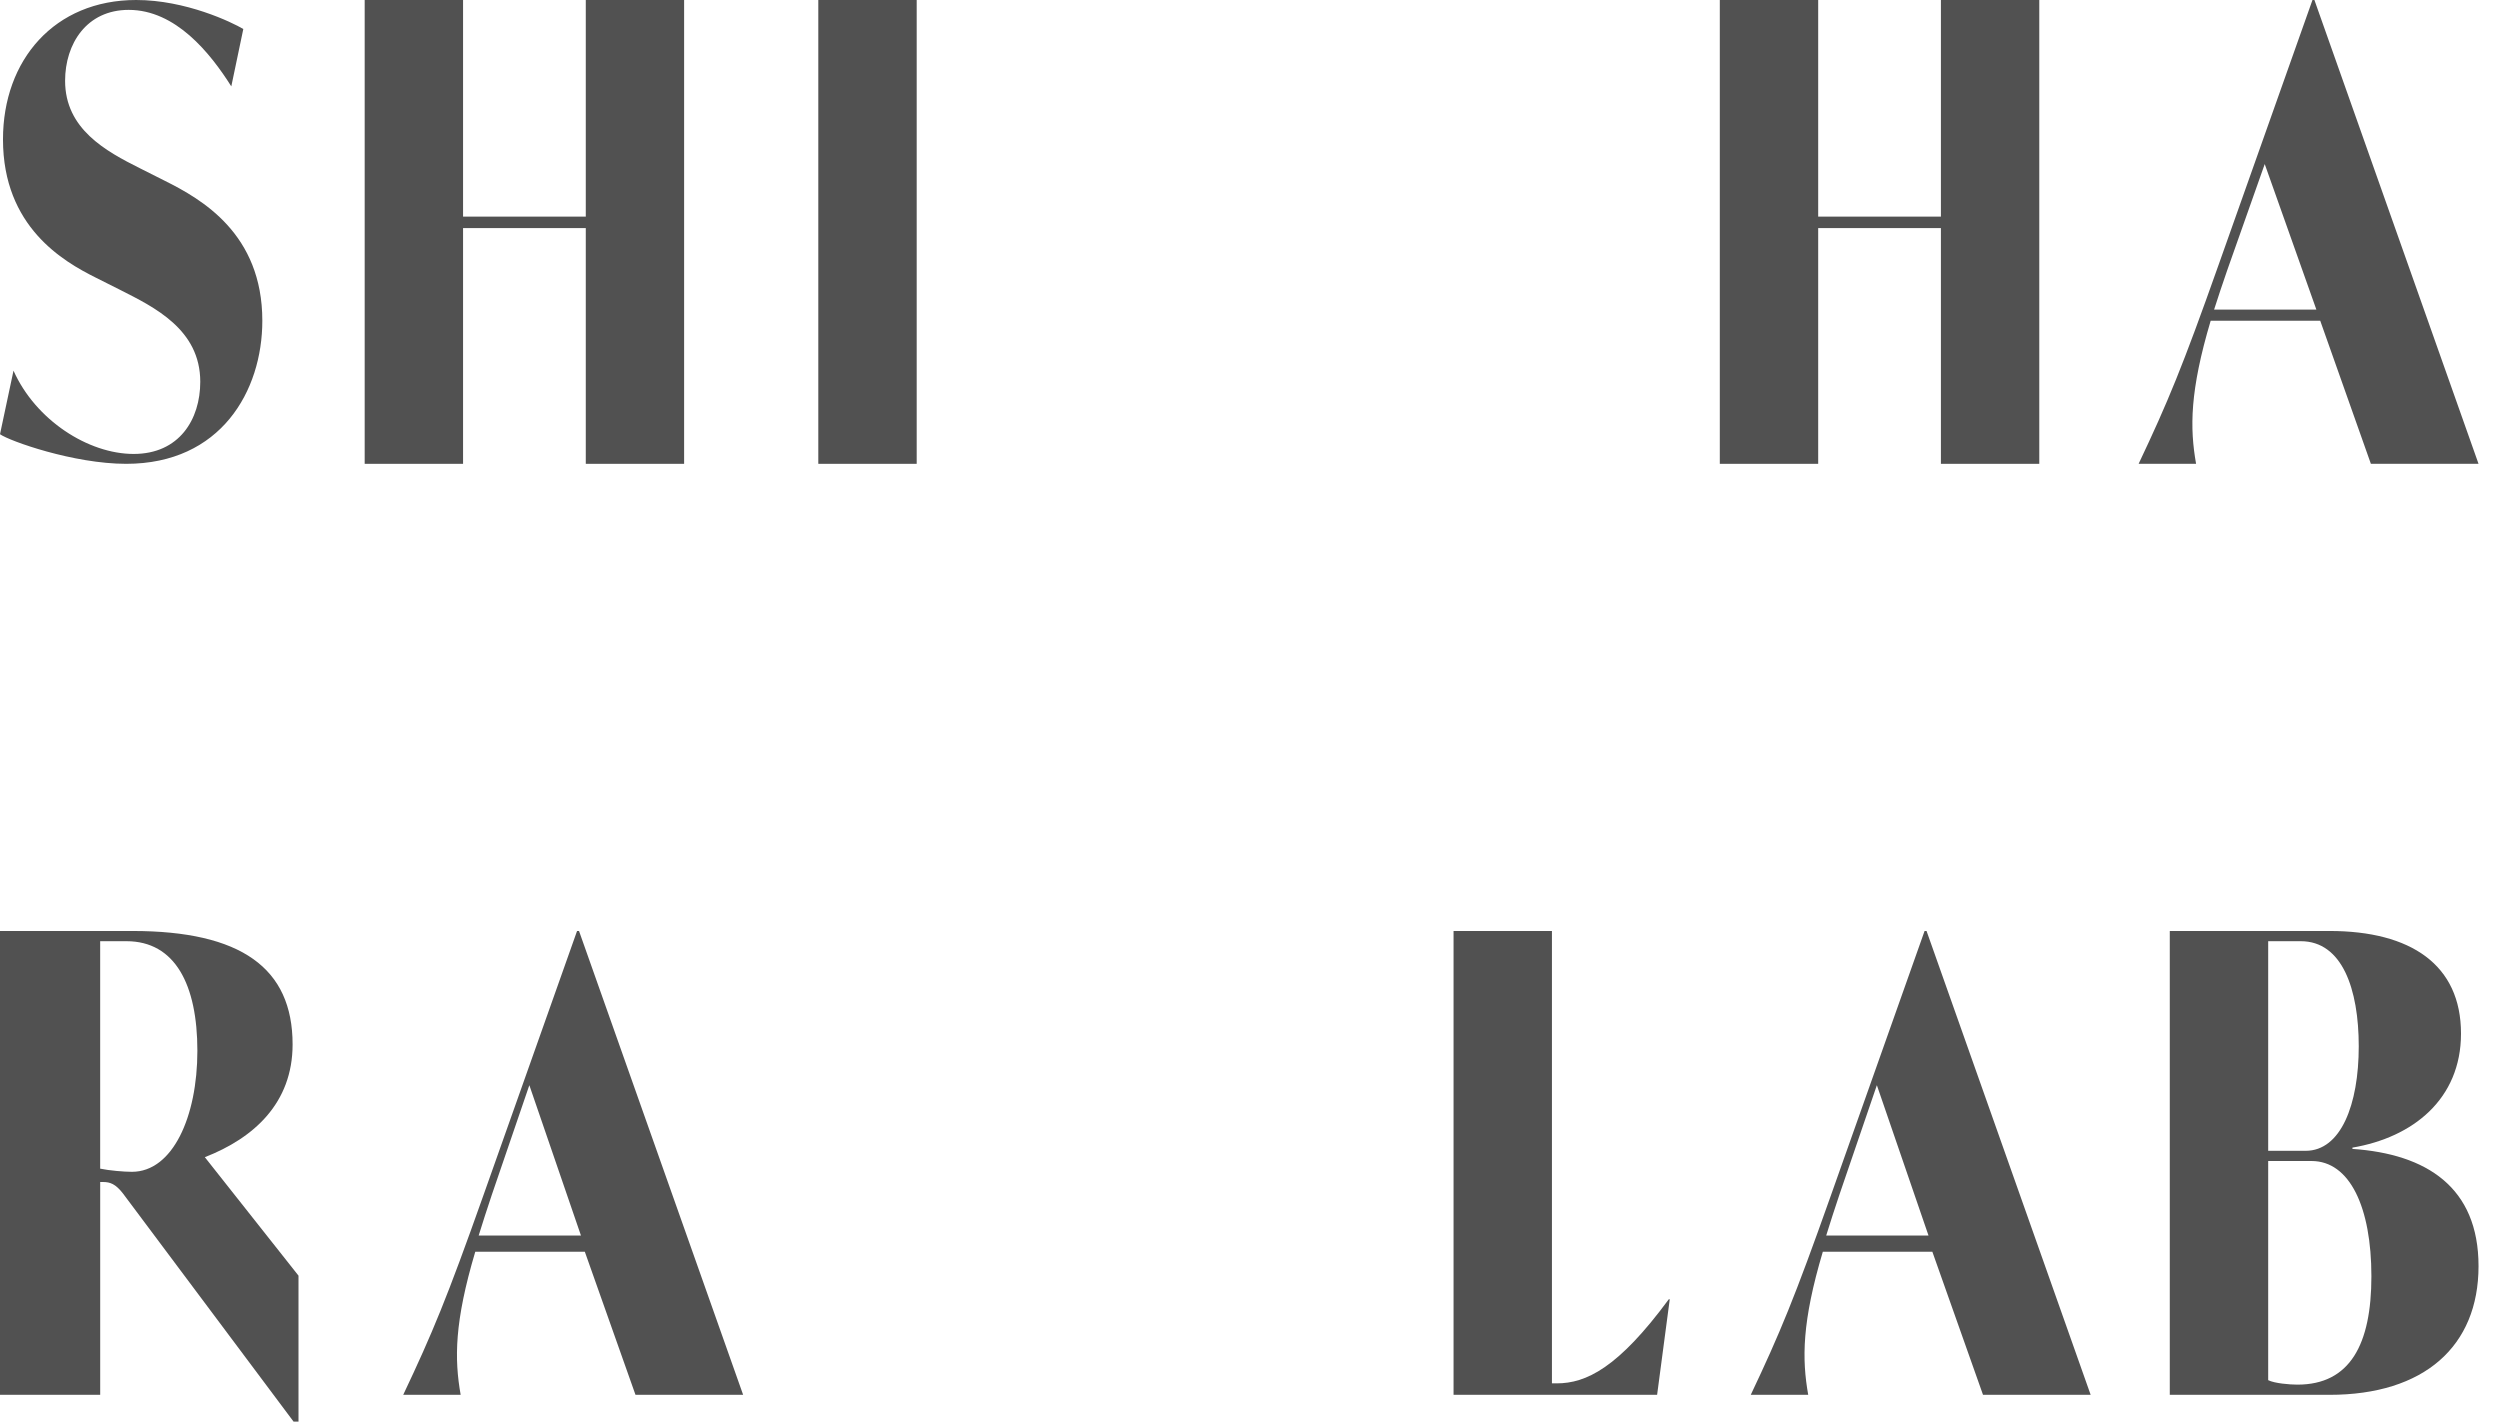
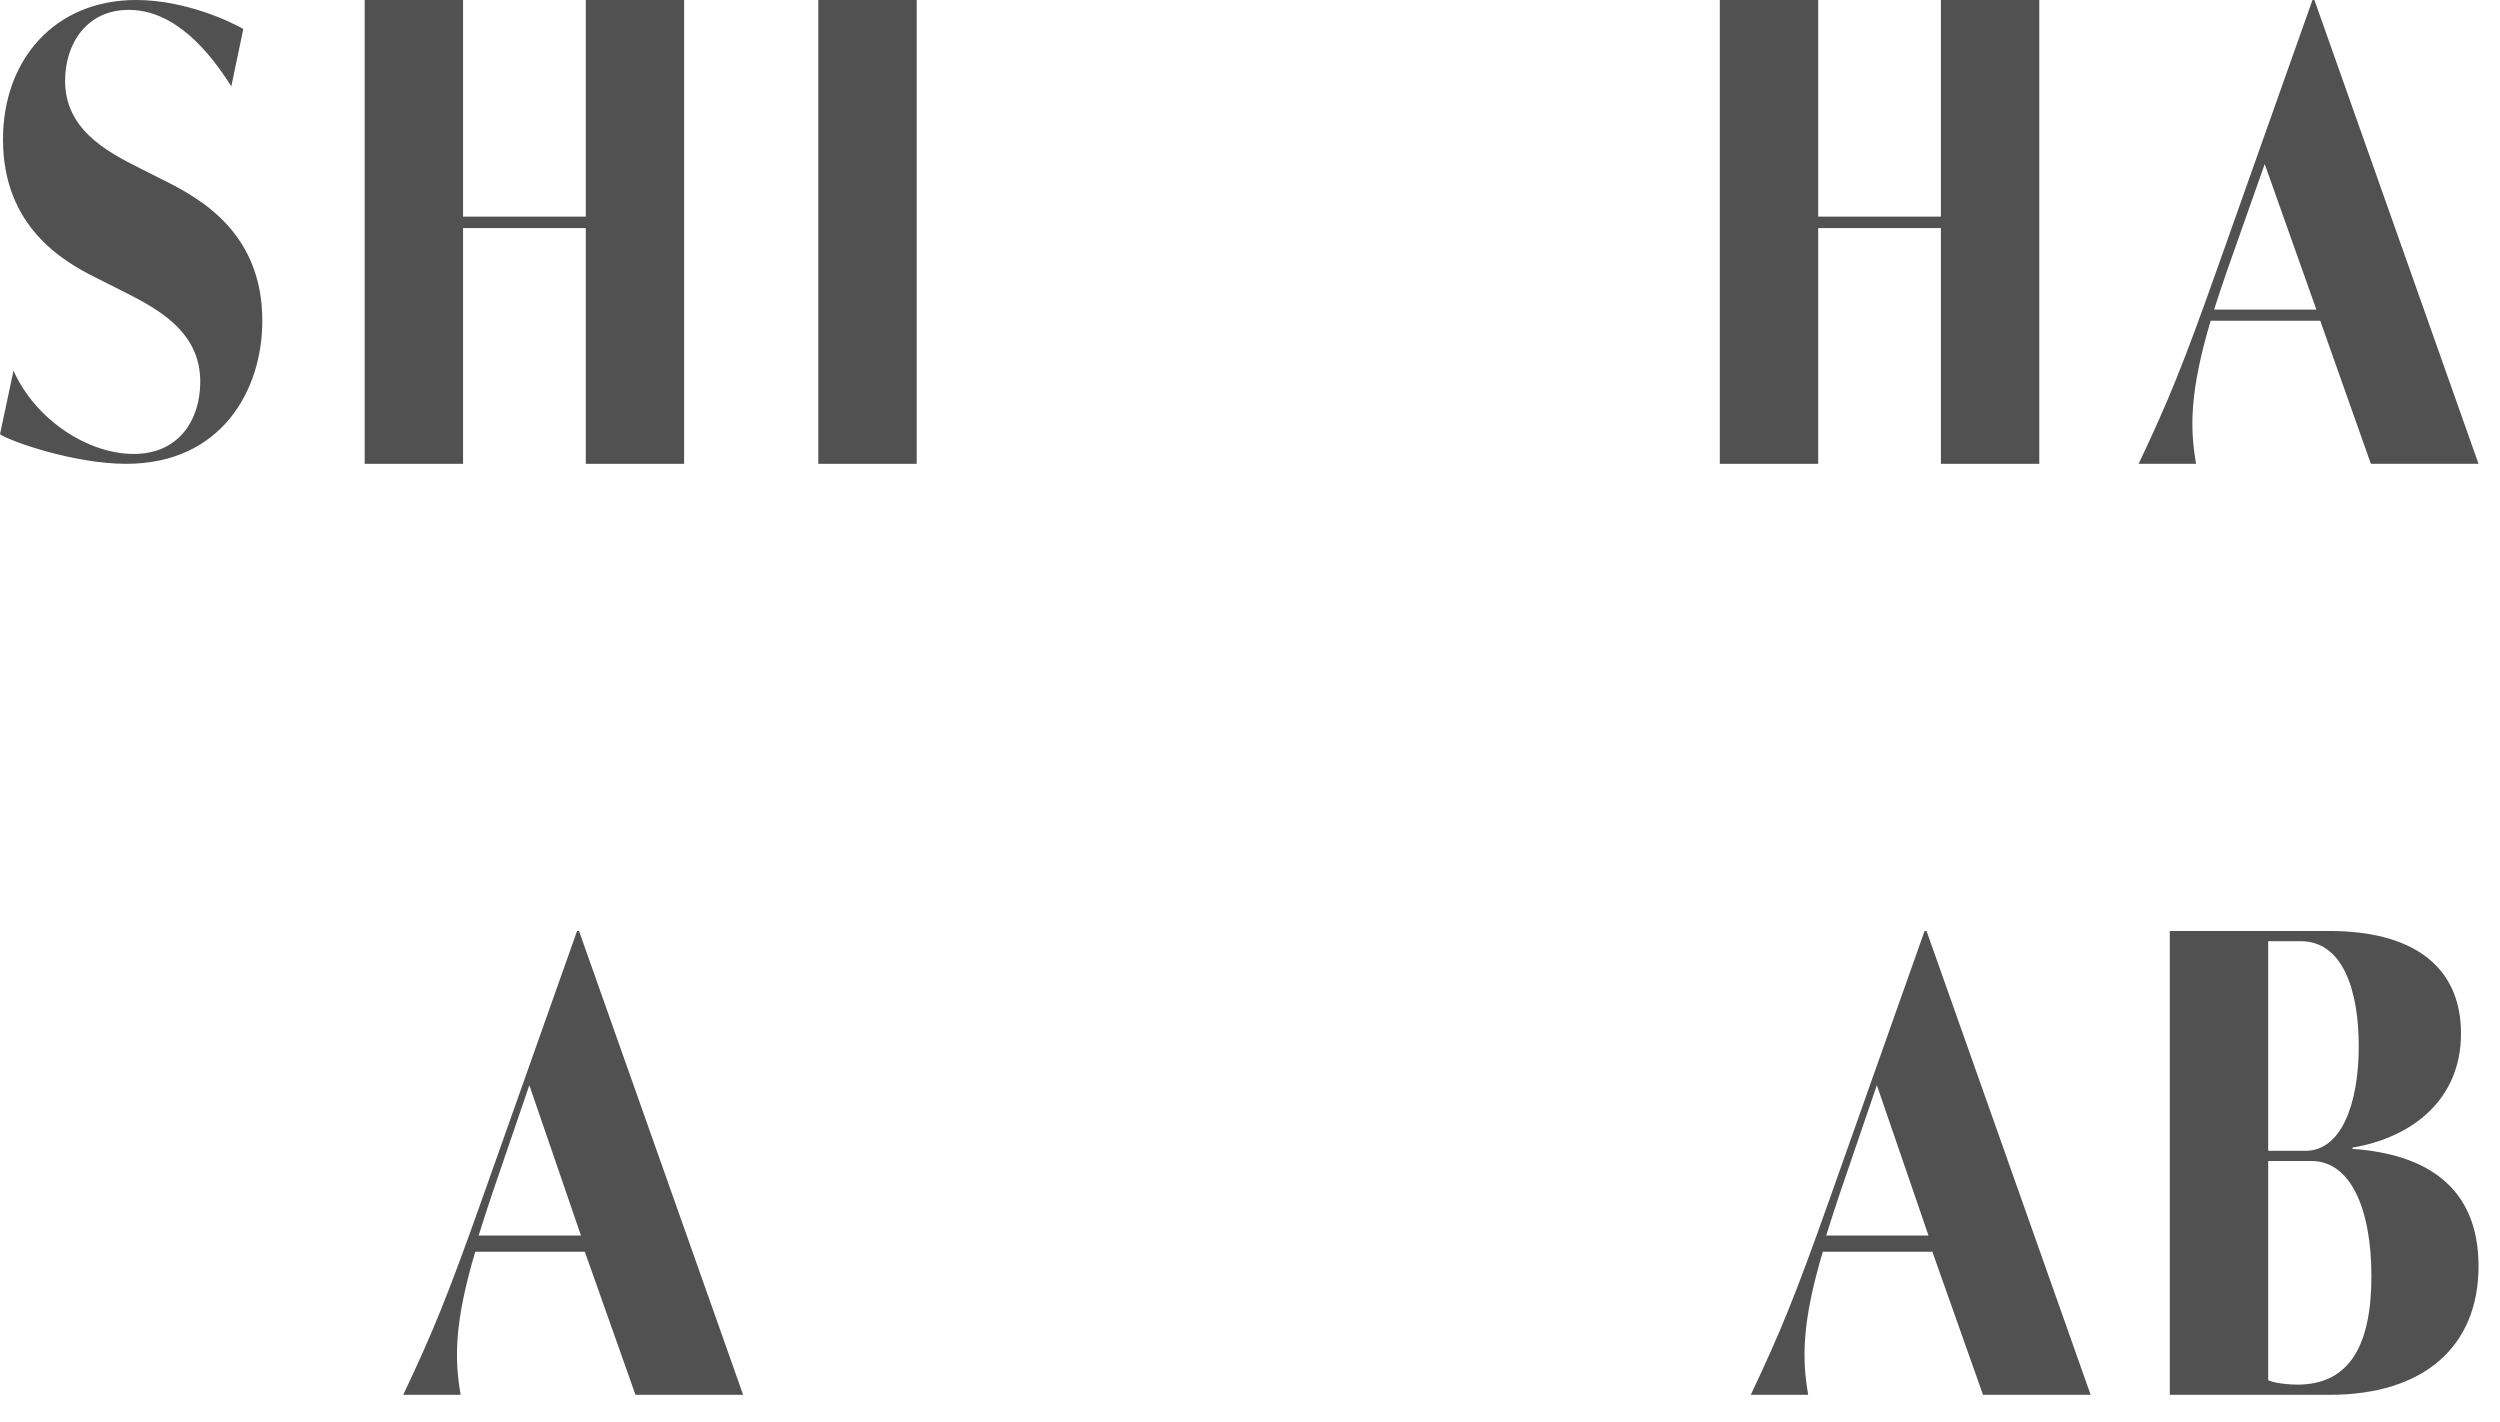
<svg xmlns="http://www.w3.org/2000/svg" width="102" height="58" viewBox="0 0 102 58" fill="none">
  <path d="M0 17.716L0.551 15.123C1.45 17.137 3.595 18.521 5.454 18.521C7.314 18.521 8.171 17.112 8.171 15.577C8.171 13.438 6.292 12.532 4.902 11.827L3.901 11.324C2.594 10.67 0.122 9.26 0.122 5.688C0.122 2.441 2.227 0 5.556 0C7.579 0 9.458 0.906 9.927 1.183L9.437 3.524C8.578 2.164 7.169 0.403 5.249 0.403C3.534 0.403 2.656 1.787 2.656 3.297C2.656 5.26 4.309 6.166 5.719 6.87L6.72 7.374C8.231 8.128 10.703 9.538 10.703 13.086C10.703 15.954 9.007 18.924 5.148 18.924C3.001 18.924 0.387 17.993 0 17.716H0Z" fill="#515151" />
  <path d="M27.912 0V18.924H23.9V9.306H18.893V18.924H14.879V0H18.893V8.838H23.9V0H27.912Z" fill="#515151" />
  <path d="M33.387 0H37.401V18.924H33.387V0Z" fill="#515151" />
  <path d="M83.203 0V18.924H79.189V9.306H74.182V18.924H70.168V0H74.182V8.838H79.189V0H83.203Z" fill="#515151" />
  <path d="M90.196 13.085C89.342 15.954 89.342 17.464 89.6 18.923H87.256C88.448 16.407 89.044 14.972 90.513 10.821L94.349 0H94.428L101.124 18.924H96.732L94.665 13.085H90.196L90.196 13.085ZM90.335 12.632H94.508L92.401 6.694L90.872 11.022C90.673 11.601 90.494 12.129 90.335 12.632H90.335Z" fill="#515151" />
-   <path d="M12.179 52.047V58H11.976L5.017 48.694C4.714 48.304 4.491 48.226 4.208 48.226H4.088V56.909H0V37.984H5.402C9.833 37.984 11.938 39.492 11.938 42.612C11.938 45.003 10.359 46.433 8.357 47.213L12.179 52.047ZM8.053 42.872C8.053 40.168 7.141 38.401 5.16 38.401H4.087V47.681C4.451 47.758 5.057 47.81 5.382 47.81C7.04 47.81 8.053 45.575 8.053 42.871L8.053 42.872Z" fill="#515151" />
  <path d="M19.391 51.071C18.537 53.94 18.537 55.449 18.795 56.909H16.451C17.643 54.392 18.239 52.958 19.71 48.806L23.544 37.984H23.624L30.32 56.909H25.928L23.861 51.071H19.391ZM19.53 50.41H23.703L21.597 44.276L20.067 48.746C19.868 49.344 19.689 49.89 19.53 50.41Z" fill="#515151" />
-   <path d="M68.126 53.01L67.61 56.909H59.305V37.984H63.319V56.441H63.516C64.71 56.441 66.02 55.817 68.087 53.01H68.126Z" fill="#515151" />
  <path d="M74.371 51.071C73.517 53.94 73.517 55.449 73.775 56.909H71.431C72.623 54.392 73.219 52.958 74.689 48.806L78.523 37.984H78.603L85.299 56.909H80.907L78.84 51.071H74.371H74.371ZM74.509 50.41H78.683L76.576 44.276L75.047 48.746C74.847 49.344 74.669 49.89 74.509 50.41Z" fill="#515151" />
  <path d="M101.124 51.658C101.124 54.934 98.9 56.909 95.045 56.909H88.527V37.984H95.045C98.362 37.984 100.409 39.362 100.409 42.17C100.409 44.847 98.442 46.407 95.979 46.823V46.875C98.999 47.083 101.124 48.435 101.124 51.658ZM93.872 38.401H92.542V46.953H94.071C95.502 46.953 96.237 45.081 96.237 42.69C96.237 40.35 95.561 38.401 93.872 38.401ZM96.753 52.074C96.753 49.267 95.879 47.369 94.309 47.369H92.542V56.311C92.8 56.441 93.415 56.493 93.734 56.493C95.879 56.493 96.753 54.855 96.753 52.074Z" fill="#515151" />
</svg>